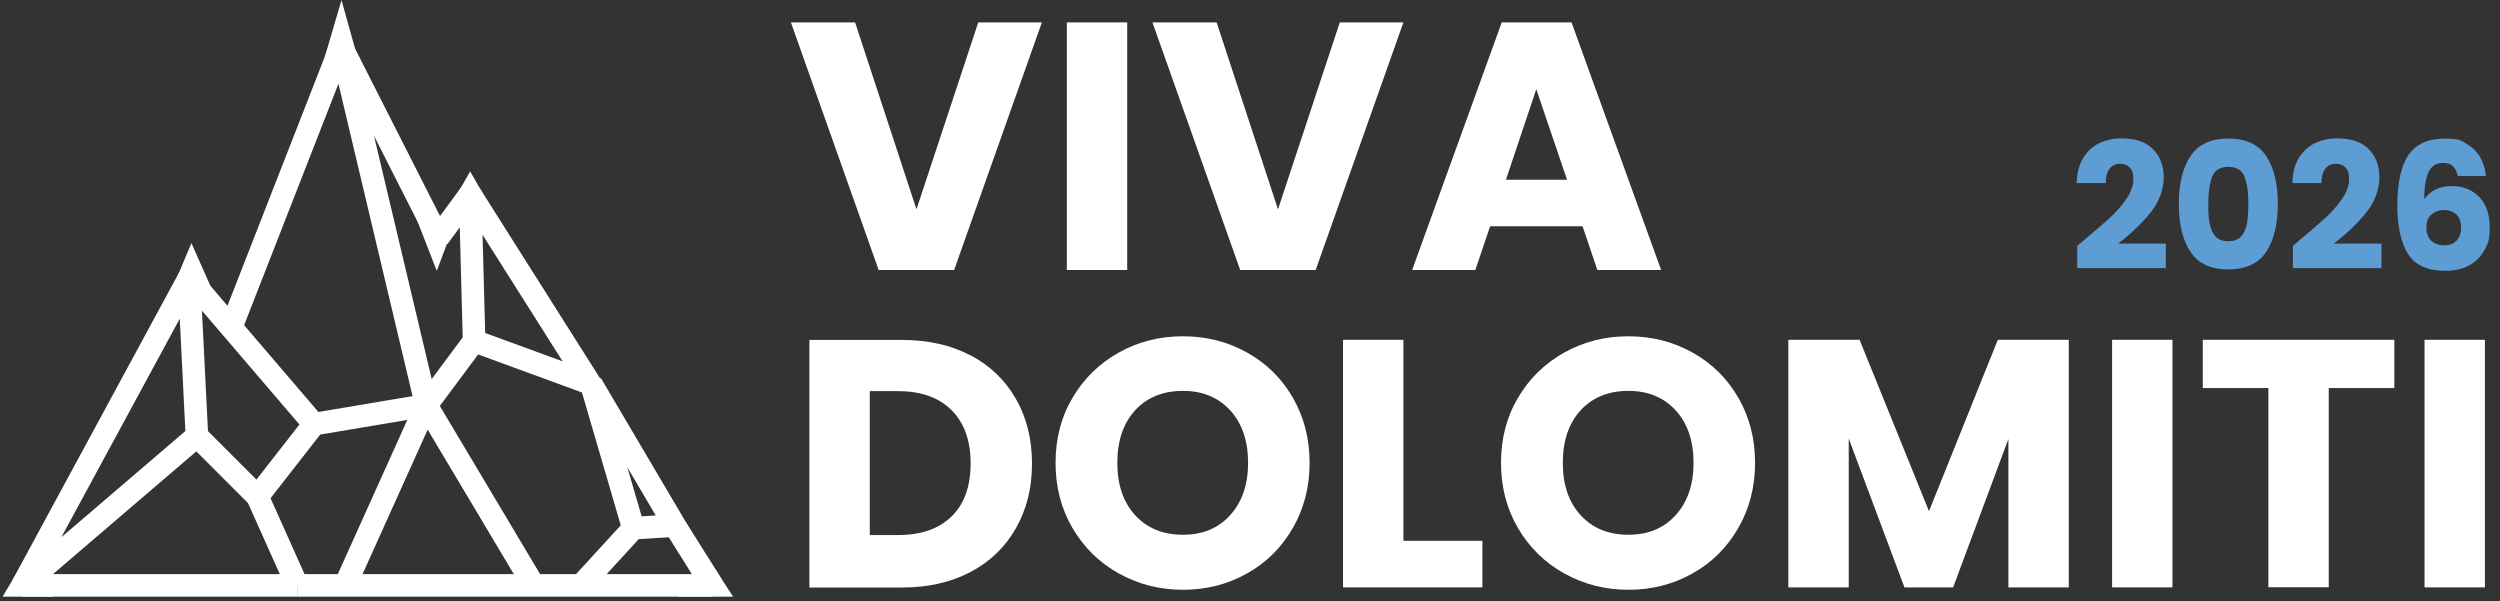
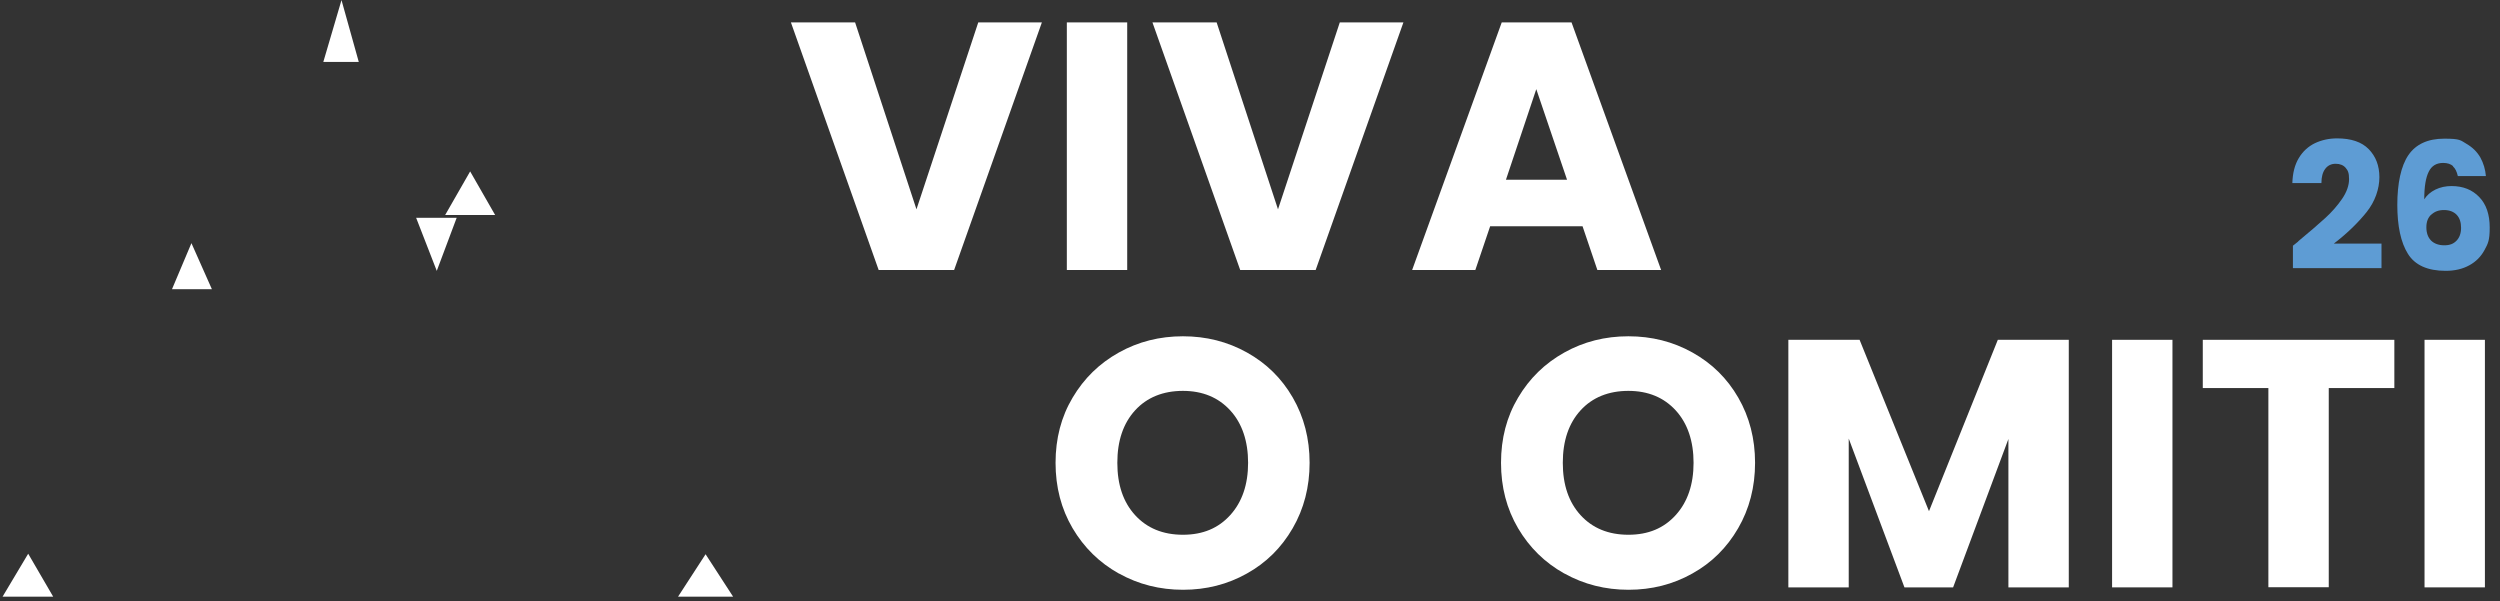
<svg xmlns="http://www.w3.org/2000/svg" id="Ebene_1" data-name="Ebene 1" version="1.1" viewBox="0 0 1772.3 426.1">
  <rect x="0" y="0" width="1772.3" height="426.1" fill="#333333" stroke="none" />
  <defs>
    <style>
      .cls-1 {
        fill: none;
        stroke: #fff;
        stroke-miterlimit: 10;
        stroke-width: 16px;
      }

      .cls-2 {
        fill: #fff;
      }

      .cls-2, .cls-3 {
        stroke-width: 0px;
      }

      .cls-3 {
        fill: #5e9cd4;
      }
    </style>
  </defs>
  <g>
    <path class="cls-2" d="M738.6,15.9l-62.2,175.5h-53.5l-62.2-175.5h45.5l43.5,132.5,43.8-132.5h45.2Z" />
    <path class="cls-2" d="M799.1,15.9v175.5h-42.8V15.9h42.8Z" />
    <path class="cls-2" d="M994.9,15.9l-62.2,175.5h-53.5l-62.2-175.5h45.5l43.5,132.5,43.8-132.5h45.2Z" />
    <path class="cls-2" d="M1121.9,160.4h-65.5l-10.5,31h-44.8l63.5-175.5h49.5l63.5,175.5h-45.2l-10.5-31ZM1110.9,127.4l-21.8-64.2-21.5,64.2h43.2Z" />
-     <path class="cls-3" d="M1476.3,171.1c8.2-6.8,14.6-12.3,19.3-16.6,4.7-4.3,8.7-8.9,11.9-13.6s4.9-9.4,4.9-13.9-.8-6.1-2.4-8c-1.6-1.9-4-2.9-7.1-2.9s-5.6,1.2-7.4,3.6c-1.8,2.4-2.7,5.7-2.7,10.1h-20.6c.2-7.1,1.7-13,4.6-17.8s6.7-8.2,11.4-10.5c4.7-2.2,9.9-3.4,15.7-3.4,9.9,0,17.4,2.5,22.4,7.6,5,5.1,7.6,11.7,7.6,19.9s-3,17.2-9.1,24.8c-6.1,7.6-13.8,15.1-23.2,22.3h33.8v17.4h-62.8v-15.9c2.8-2.2,4.1-3.3,3.9-3.1Z" />
-     <path class="cls-3" d="M1552.9,110.6c5.5-8.2,14.5-12.4,26.8-12.4s21.3,4.1,26.8,12.4c5.5,8.2,8.3,19.5,8.3,33.9s-2.8,25.9-8.3,34.1c-5.5,8.2-14.5,12.4-26.8,12.4s-21.3-4.1-26.8-12.4c-5.5-8.2-8.3-19.6-8.3-34.1s2.8-25.6,8.3-33.9ZM1591.1,125.1c-1.8-4.5-5.6-6.8-11.4-6.8s-9.5,2.3-11.4,6.8c-1.8,4.5-2.8,11-2.8,19.4s.3,10.4,1,14.1c.7,3.7,2,6.7,4.1,9,2,2.3,5.1,3.4,9.1,3.4s7-1.1,9.1-3.4c2-2.3,3.4-5.3,4.1-9,.7-3.7,1-8.4,1-14.1,0-8.4-.9-14.9-2.8-19.4Z" />
    <path class="cls-3" d="M1629.2,171.1c8.2-6.8,14.6-12.3,19.3-16.6,4.7-4.3,8.7-8.9,11.9-13.6s4.9-9.4,4.9-13.9-.8-6.1-2.4-8c-1.6-1.9-4-2.9-7.1-2.9s-5.6,1.2-7.4,3.6c-1.8,2.4-2.7,5.7-2.7,10.1h-20.6c.2-7.1,1.7-13,4.6-17.8s6.7-8.2,11.4-10.5c4.7-2.2,9.9-3.4,15.7-3.4,9.9,0,17.4,2.5,22.4,7.6,5,5.1,7.6,11.7,7.6,19.9s-3,17.2-9.1,24.8c-6.1,7.6-13.8,15.1-23.2,22.3h33.8v17.4h-62.8v-15.9c2.8-2.2,4.1-3.3,3.9-3.1Z" />
    <path class="cls-3" d="M1739.1,117.8c-1.7-1.5-4-2.3-7.1-2.3-4.8,0-8.2,2.1-10.2,6.2-2.1,4.1-3.2,10.6-3.2,19.6,1.8-2.9,4.5-5.2,7.9-6.9,3.5-1.7,7.3-2.5,11.4-2.5,8.2,0,14.7,2.6,19.7,7.8,5,5.2,7.4,12.4,7.4,21.6s-1.2,11.4-3.7,16c-2.5,4.6-6,8.2-10.8,10.8-4.7,2.6-10.3,3.9-16.7,3.9-12.8,0-21.8-4-26.8-12.1-5-8-7.5-19.6-7.5-34.7s2.6-27.6,7.9-35.3c5.3-7.7,13.8-11.6,25.4-11.6s11.5,1.2,15.8,3.7c4.3,2.5,7.5,5.7,9.8,9.7,2.2,4,3.5,8.4,3.9,13.1h-19.9c-.7-3.1-1.8-5.4-3.5-6.9ZM1723.7,152c-2.4,2.1-3.6,5.1-3.6,9.1s1.1,7.1,3.3,9.4c2.2,2.2,5.4,3.4,9.4,3.4s6.6-1.1,8.7-3.3c2.1-2.2,3.2-5.2,3.2-9.1s-1-7-3.1-9.2c-2.1-2.2-5.1-3.4-9-3.4s-6.6,1.1-8.9,3.2Z" />
-     <path class="cls-2" d="M688.1,251.9c13.8,7.3,24.5,17.6,32.1,30.9,7.6,13.2,11.4,28.5,11.4,45.9s-3.8,32.4-11.4,45.8c-7.6,13.3-18.3,23.7-32.2,31-13.9,7.3-30,11-48.4,11h-65.8v-175.5h65.8c18.5,0,34.7,3.7,48.5,11ZM674.6,366.1c9-8.8,13.5-21.3,13.5-37.5s-4.5-28.8-13.5-37.8-21.6-13.5-37.8-13.5h-20.2v102h20.2c16.2,0,28.8-4.4,37.8-13.2Z" />
    <path class="cls-2" d="M793.2,406.6c-13.8-7.7-24.7-18.4-32.8-32.1-8.1-13.8-12.1-29.2-12.1-46.4s4-32.6,12.1-46.2c8.1-13.7,19-24.3,32.8-32,13.8-7.7,28.9-11.5,45.4-11.5s31.6,3.8,45.4,11.5c13.8,7.7,24.6,18.3,32.5,32,7.9,13.7,11.9,29.1,11.9,46.2s-4,32.6-12,46.4-18.8,24.5-32.5,32.1c-13.7,7.7-28.8,11.5-45.2,11.5s-31.6-3.8-45.4-11.5ZM872.2,365.1c8.4-9.3,12.6-21.7,12.6-37s-4.2-27.9-12.6-37.1c-8.4-9.2-19.6-13.9-33.6-13.9s-25.5,4.6-33.9,13.8c-8.4,9.2-12.6,21.6-12.6,37.2s4.2,27.9,12.6,37.1c8.4,9.2,19.7,13.9,33.9,13.9s25.2-4.7,33.6-14Z" />
-     <path class="cls-2" d="M994.9,383.4h56v33h-98.8v-175.5h42.8v142.5Z" />
    <path class="cls-2" d="M1109,406.6c-13.8-7.7-24.7-18.4-32.8-32.1-8.1-13.8-12.1-29.2-12.1-46.4s4-32.6,12.1-46.2c8.1-13.7,19-24.3,32.8-32,13.8-7.7,28.9-11.5,45.4-11.5s31.6,3.8,45.4,11.5c13.8,7.7,24.6,18.3,32.5,32,7.9,13.7,11.9,29.1,11.9,46.2s-4,32.6-12,46.4-18.8,24.5-32.5,32.1c-13.7,7.7-28.8,11.5-45.2,11.5s-31.6-3.8-45.4-11.5ZM1188,365.1c8.4-9.3,12.6-21.7,12.6-37s-4.2-27.9-12.6-37.1c-8.4-9.2-19.6-13.9-33.6-13.9s-25.5,4.6-33.9,13.8c-8.4,9.2-12.6,21.6-12.6,37.2s4.2,27.9,12.6,37.1c8.4,9.2,19.7,13.9,33.9,13.9s25.2-4.7,33.6-14Z" />
    <path class="cls-2" d="M1466.6,240.9v175.5h-42.8v-105.2l-39.2,105.2h-34.5l-39.5-105.5v105.5h-42.8v-175.5h50.5l49.2,121.5,48.8-121.5h50.2Z" />
    <path class="cls-2" d="M1540.1,240.9v175.5h-42.8v-175.5h42.8Z" />
    <path class="cls-2" d="M1697.4,240.9v34.2h-46.5v141.2h-42.8v-141.2h-46.5v-34.2h135.8Z" />
    <path class="cls-2" d="M1761.6,240.9v175.5h-42.8v-175.5h42.8Z" />
  </g>
  <g>
    <polygon class="cls-1" points="500.2 407.6 505 415 495.4 415 500.2 407.6" />
    <g>
-       <path class="cls-1" d="M134,197L15.9,415M222.6,300.7l-88.7-103.6M302.2,287.3l-79.6,13.4M241.8,32.6l-77.9,199.4M241.8,32.6l60.4,254.6M222.6,300.7l-40.1,51.4M139.6,309.2l-5.6-112.1M15.9,415l123.7-105.9M182.5,352l-42.9-42.9M15.9,415h194.8M182.5,352l28.2,63M302.2,287.3l-57.6,127.8M210.8,415h294.2M478.4,372.6l26.5,42.4M241.8,32.6l68.9,135.8M333.3,137.6l-22.6,30.8M336.1,241.7l-2.8-104.1M419.1,272.1l59.3,100.5M449.1,374.4l-37.3,40.7M478.4,372.6l-29.4,1.8M419.1,272.1l29.9,102.3M302.2,287.3l76.2,127.8M302.2,287.3l33.9-45.6M421,276.2l-87.7-138.6M336.1,241.7l83,30.4" />
      <polygon class="cls-1" points="19.9 408.3 15.9 415 23.8 415 19.9 408.3" />
      <polygon class="cls-1" points="333.3 137.6 329.4 144.4 337.2 144.4 333.3 137.6" />
      <polygon class="cls-1" points="241.9 29.1 239.9 35.9 243.8 35.9 241.9 29.1" />
      <polygon class="cls-1" points="135.9 192.5 134 197 137.9 197 135.9 192.5" />
      <polygon class="cls-1" points="309.5 169.6 306.7 162.4 312.2 162.4 309.5 169.6" />
    </g>
  </g>
</svg>